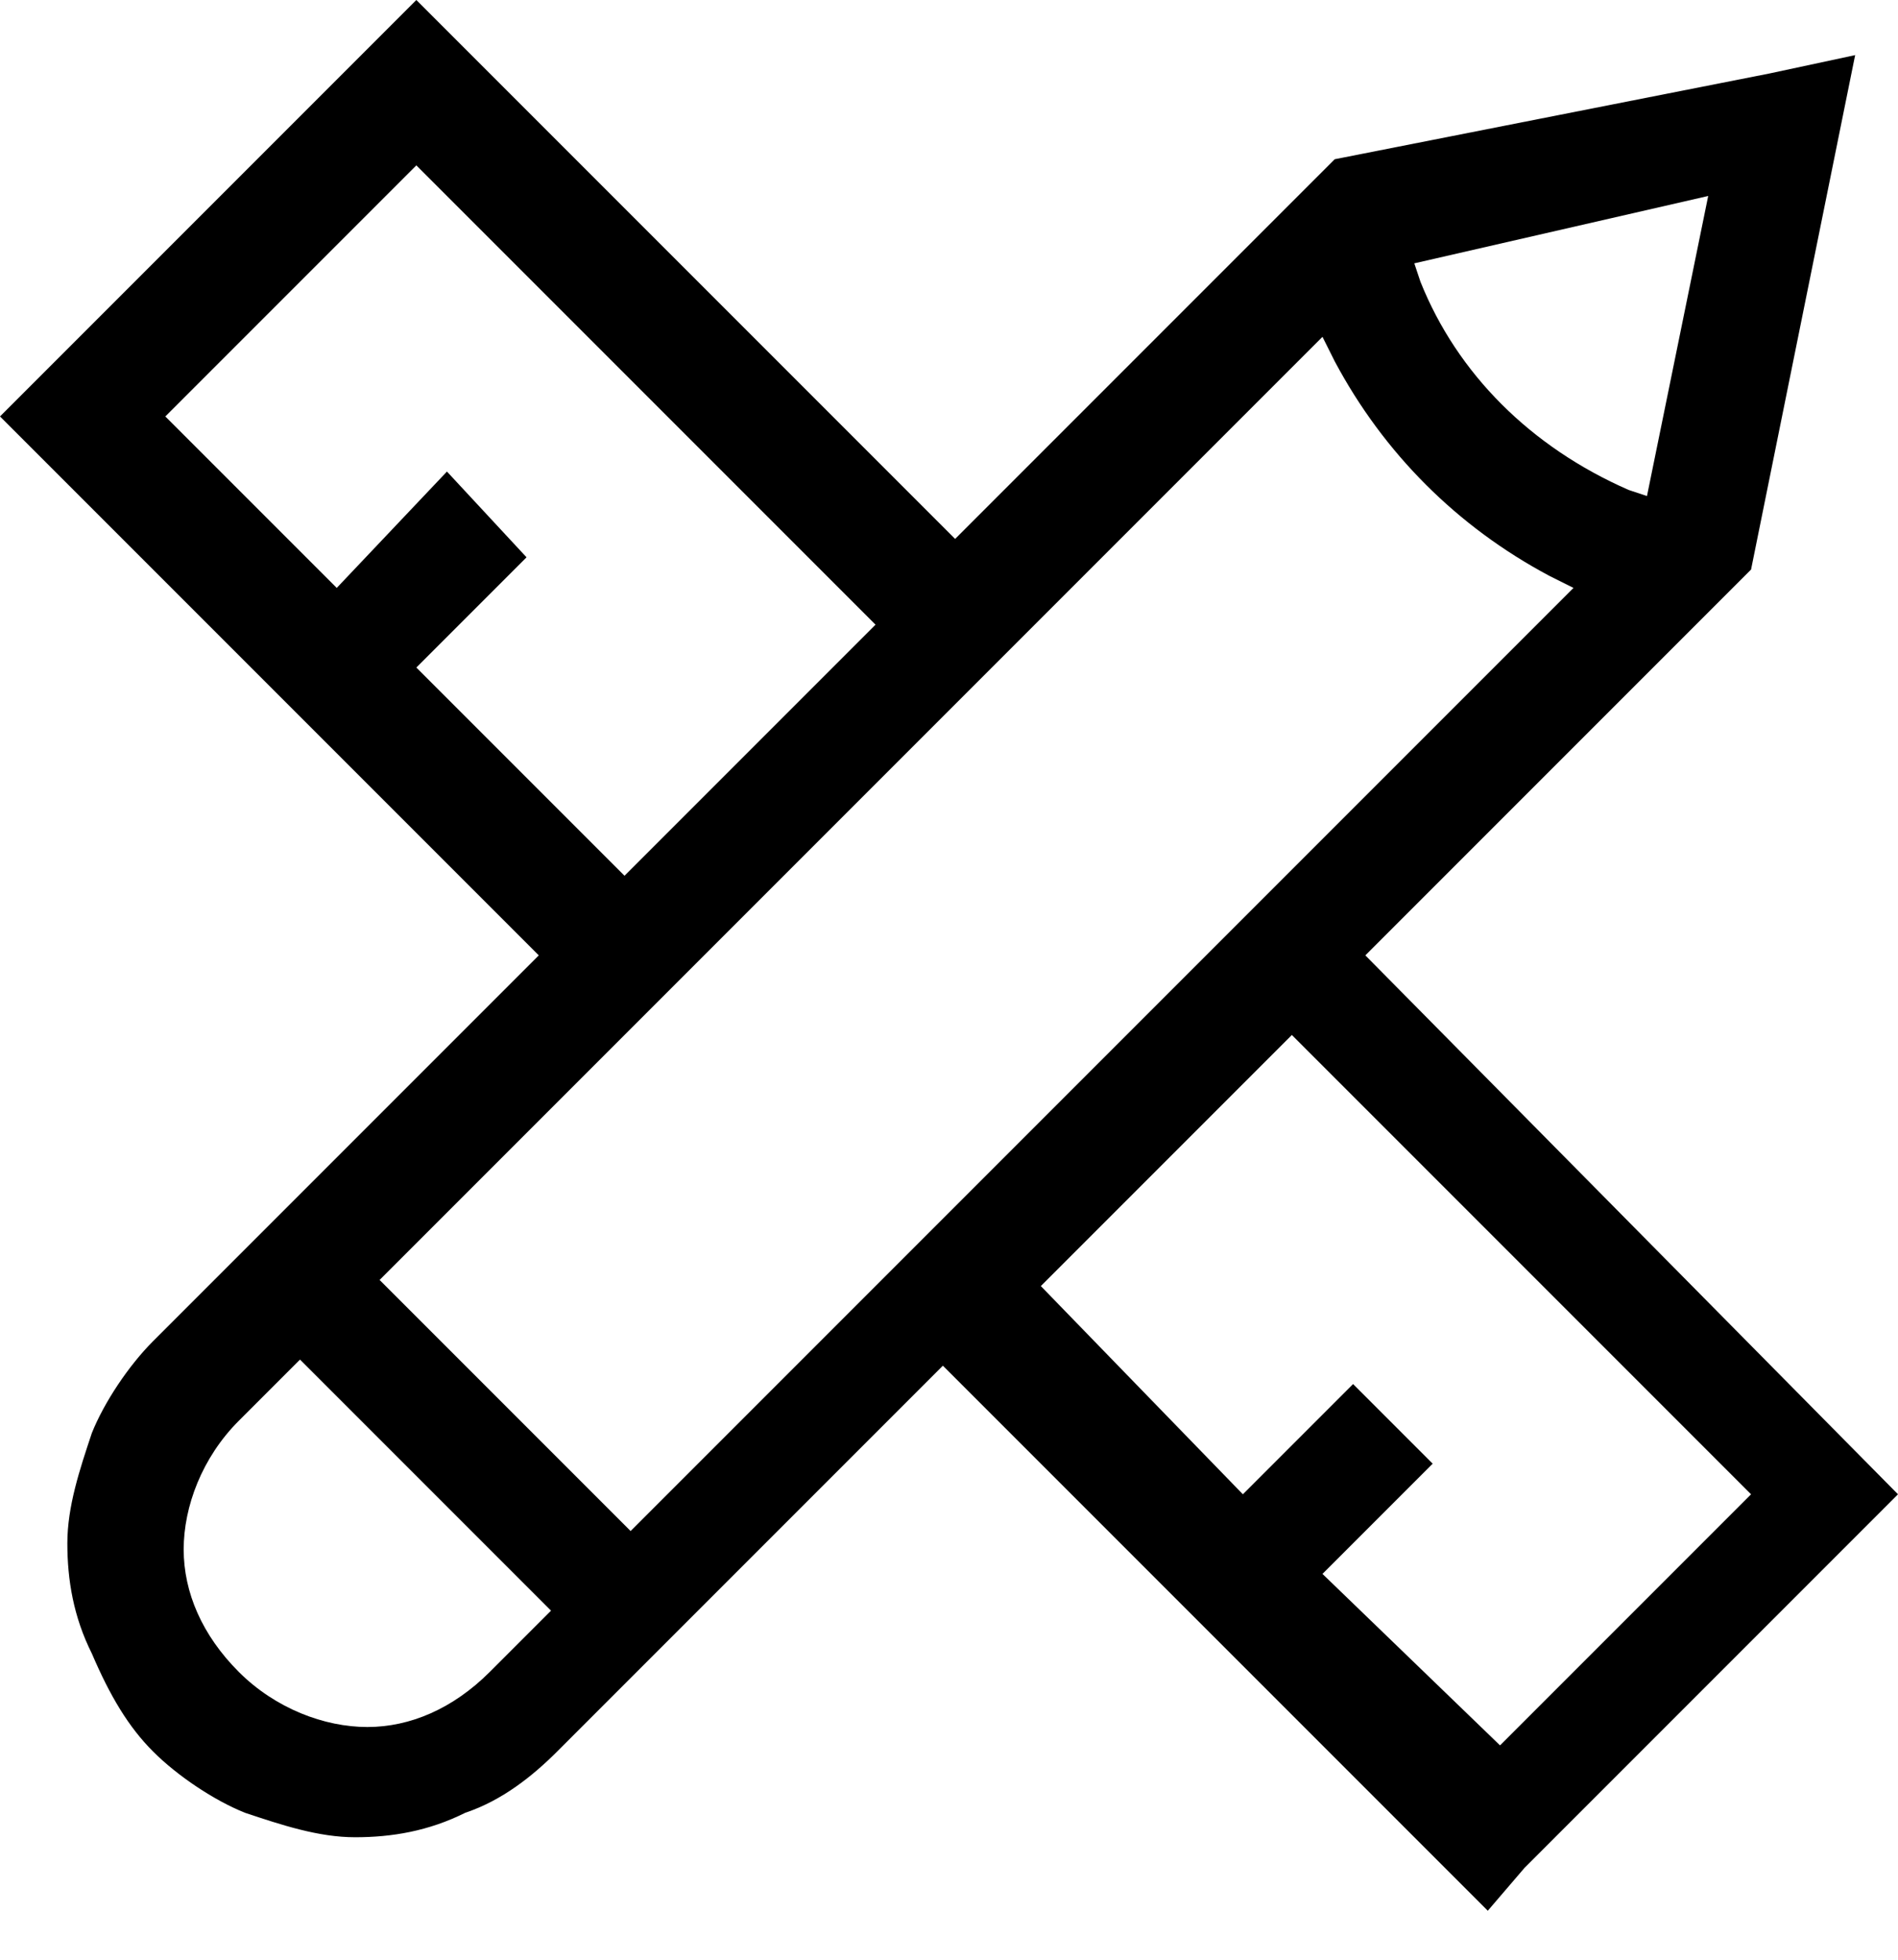
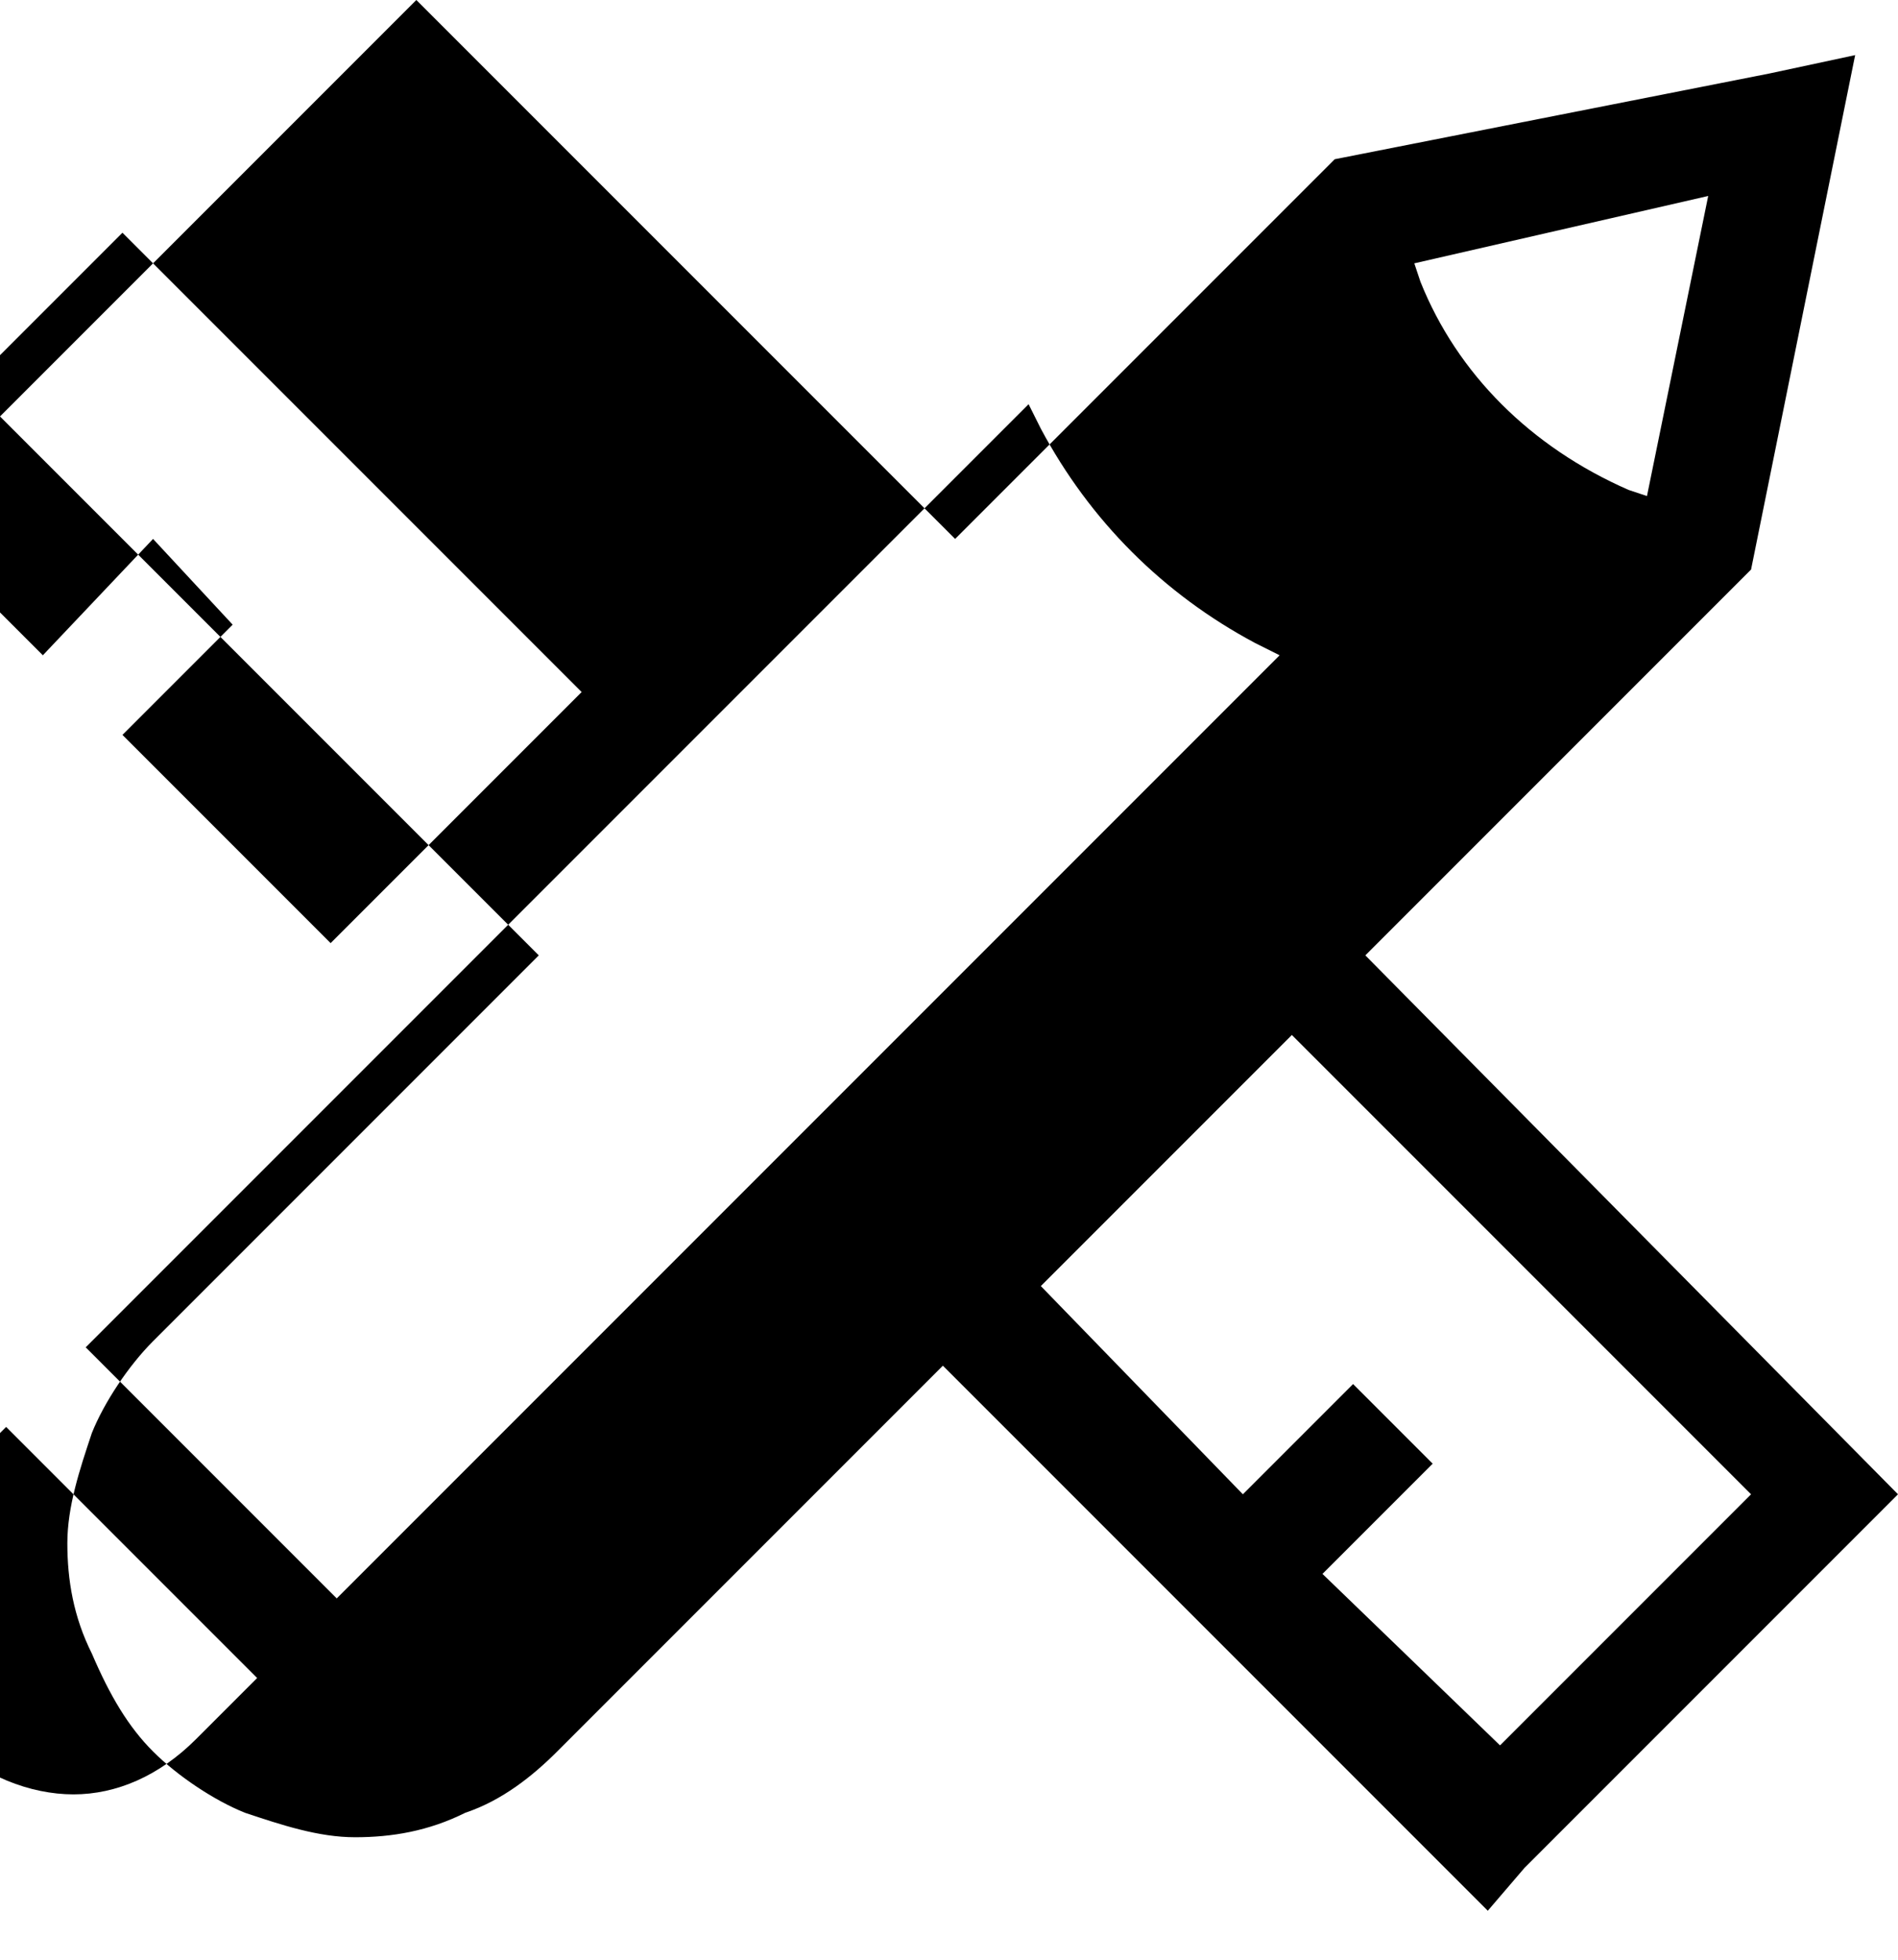
<svg xmlns="http://www.w3.org/2000/svg" height="32" viewBox="0 0 31 32" width="31">
-   <path d="m2.5 28.6c.4.4 1 .8 1.5 1 .6.2 1.2.4 1.8.4s1.2-.1 1.8-.4c.6-.2 1.1-.6 1.5-1l6.3-6.3 8.9 8.9.6-.7 6.1-6.1-8.7-8.8 6.3-6.3 1.7-8.4-1.4.3-7.1 1.4-6.2 6.2-8.8-8.8-6.8 6.8 8.8 8.8-6.3 6.3c-.4.4-.8 1-1 1.5-.2.6-.4 1.2-.4 1.8s.1 1.2.4 1.8c.3.7.6 1.2 1 1.6zm26.1-4.2-4.1 4.1-2.9-2.8 1.8-1.8-1.3-1.3-1.8 1.8-3.3-3.4 4.1-4.1zm-.7-21.2-1 4.9-.3-.1c-1.6-.7-2.8-1.9-3.4-3.4l-.1-.3zm-21.1 7.7 1.8-1.8-1.3-1.4-1.8 1.9-2.8-2.8 4.1-4.1 7.5 7.5-4.1 4.1zm14.8-5.4.2.4c.8 1.5 2 2.7 3.5 3.5l.4.2-15.4 15.4-4.1-4.1zm-17.7 17.7 1-1 4.1 4.1-1 1c-.6.6-1.3.9-2 .9s-1.5-.3-2.1-.9-.9-1.3-.9-2 .3-1.5.9-2.1z" />
+   <path d="m2.5 28.6c.4.4 1 .8 1.5 1 .6.2 1.2.4 1.8.4s1.2-.1 1.8-.4c.6-.2 1.1-.6 1.5-1l6.3-6.3 8.9 8.9.6-.7 6.1-6.1-8.7-8.8 6.3-6.3 1.7-8.4-1.4.3-7.1 1.4-6.2 6.2-8.8-8.8-6.8 6.8 8.8 8.8-6.3 6.3c-.4.4-.8 1-1 1.5-.2.6-.4 1.2-.4 1.8s.1 1.2.4 1.8c.3.7.6 1.2 1 1.6zm26.1-4.2-4.1 4.1-2.9-2.8 1.8-1.8-1.3-1.3-1.8 1.8-3.3-3.4 4.1-4.1zm-.7-21.2-1 4.9-.3-.1c-1.6-.7-2.8-1.9-3.4-3.4l-.1-.3m-21.1 7.7 1.8-1.8-1.3-1.4-1.8 1.9-2.8-2.8 4.1-4.1 7.5 7.5-4.1 4.1zm14.8-5.4.2.4c.8 1.5 2 2.7 3.5 3.5l.4.2-15.4 15.4-4.1-4.1zm-17.7 17.7 1-1 4.1 4.1-1 1c-.6.6-1.3.9-2 .9s-1.5-.3-2.1-.9-.9-1.3-.9-2 .3-1.5.9-2.1z" />
</svg>